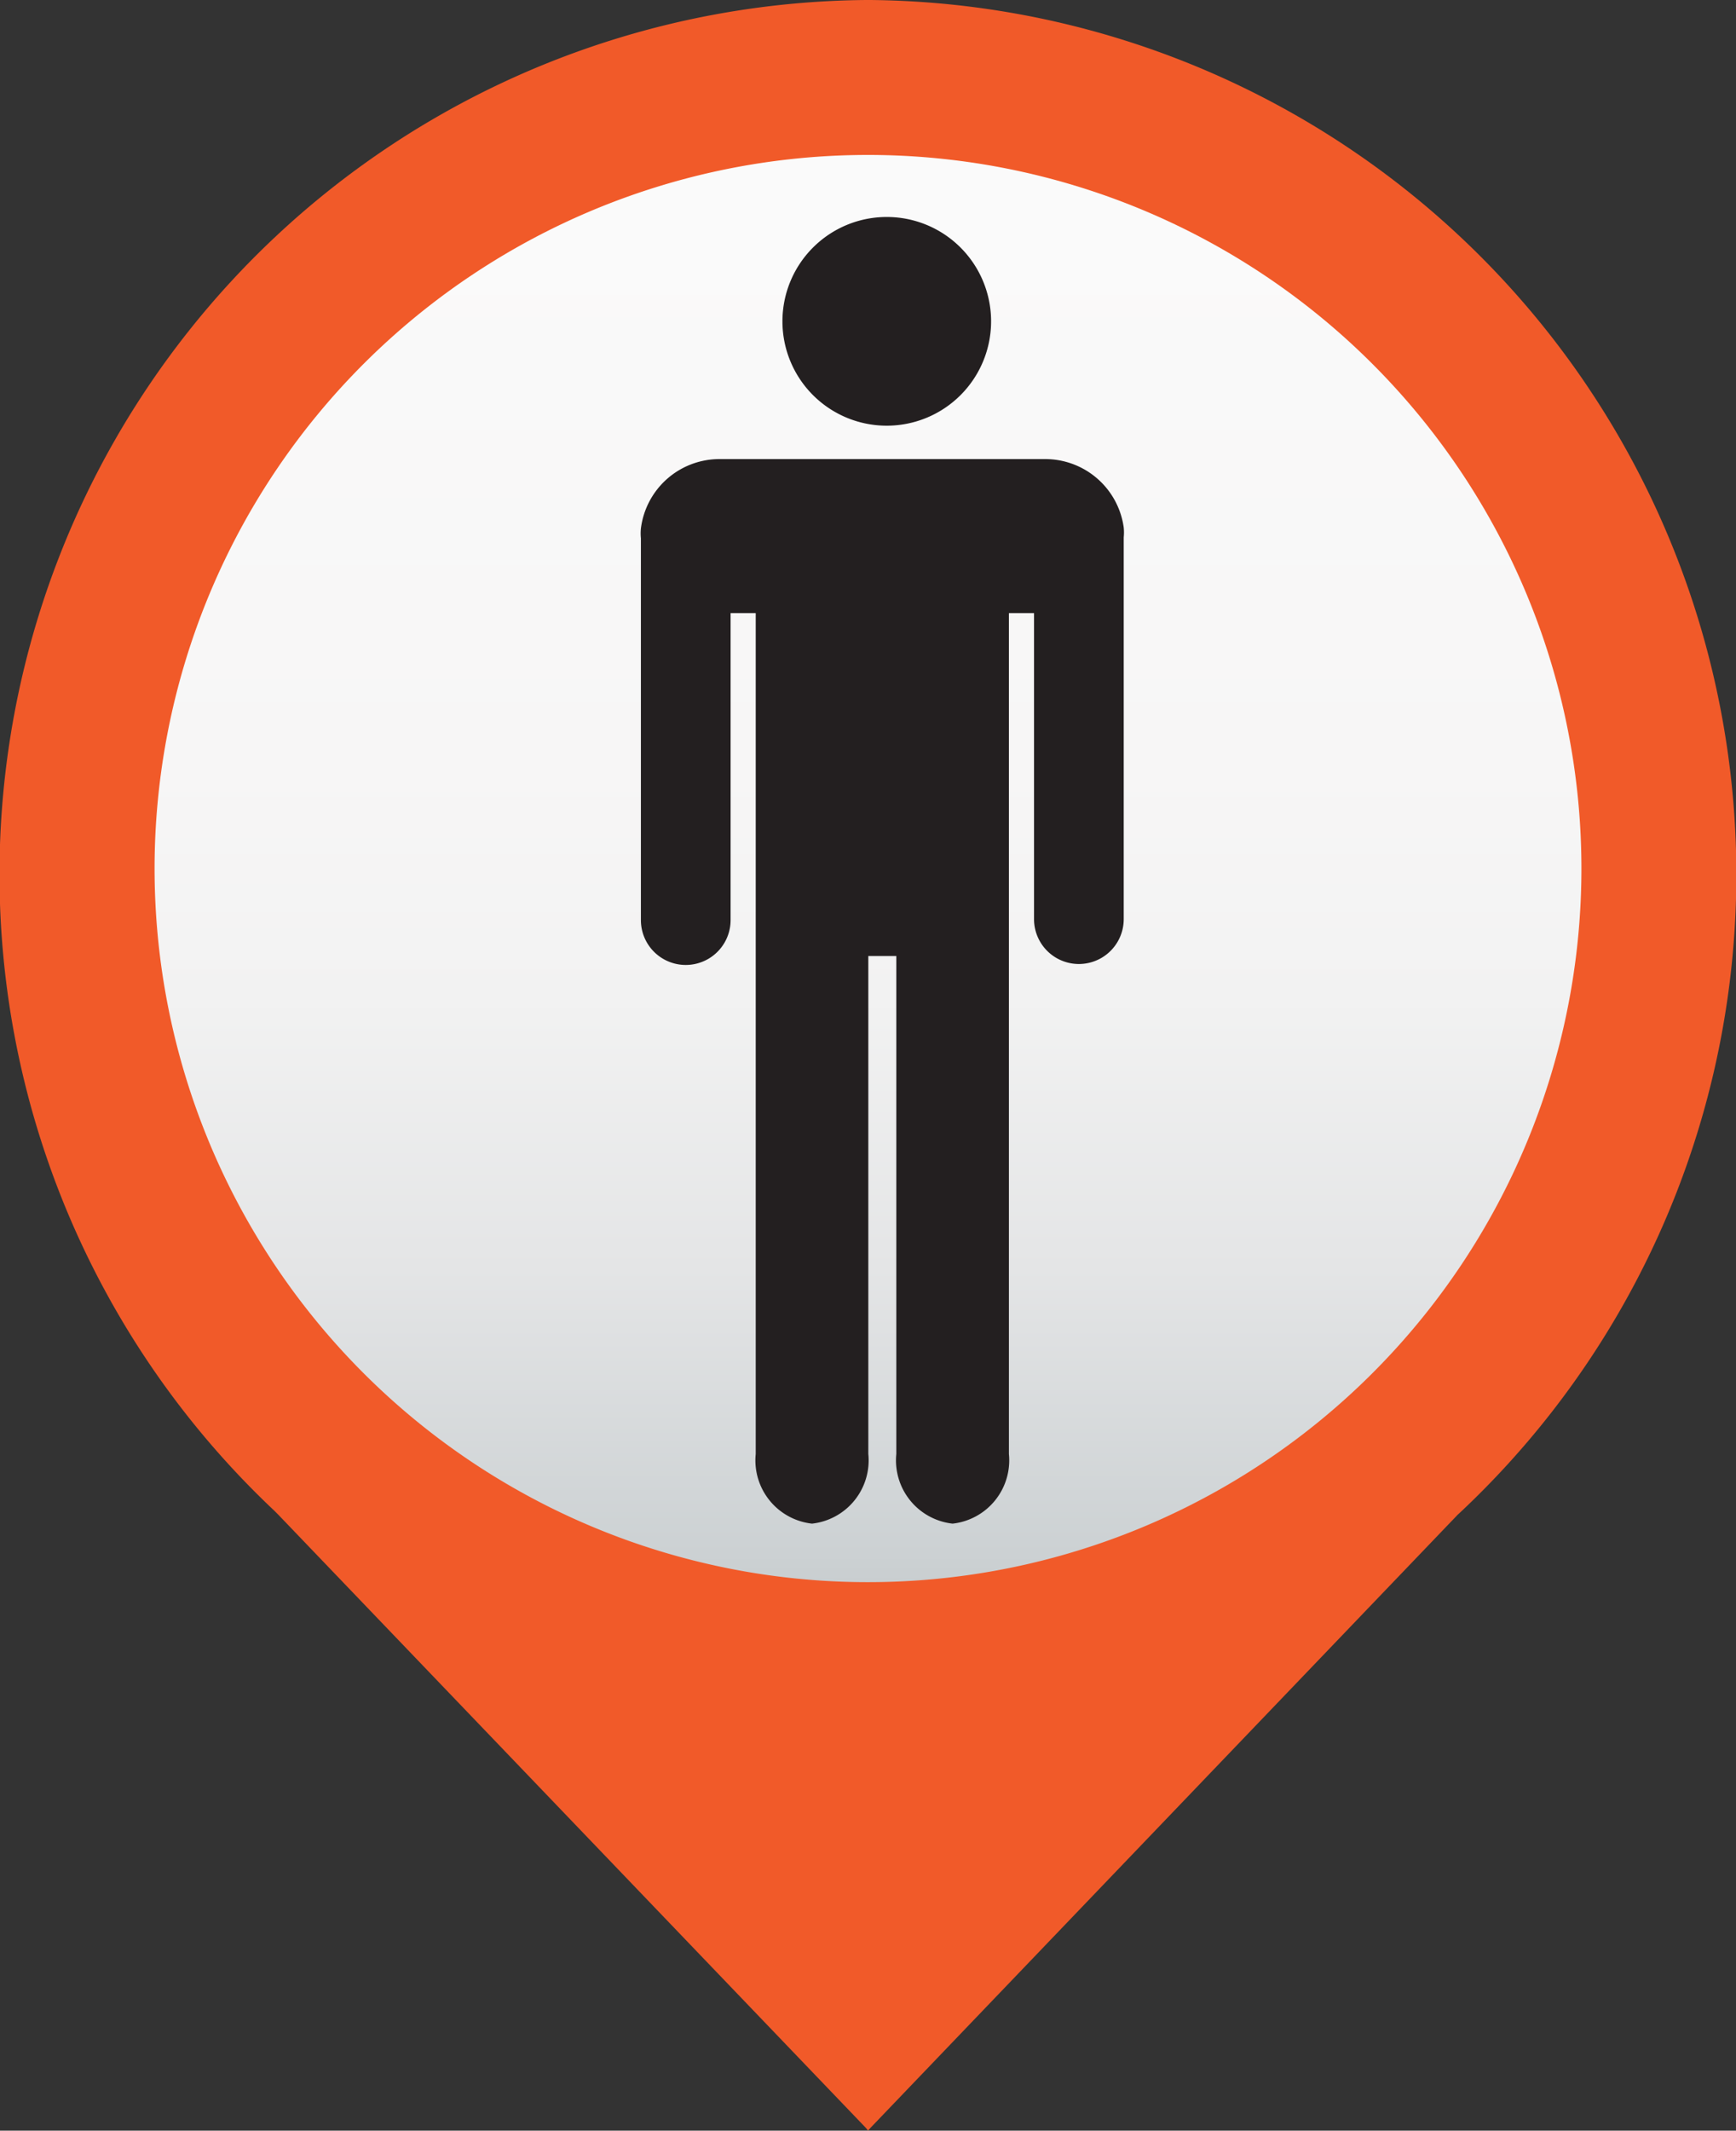
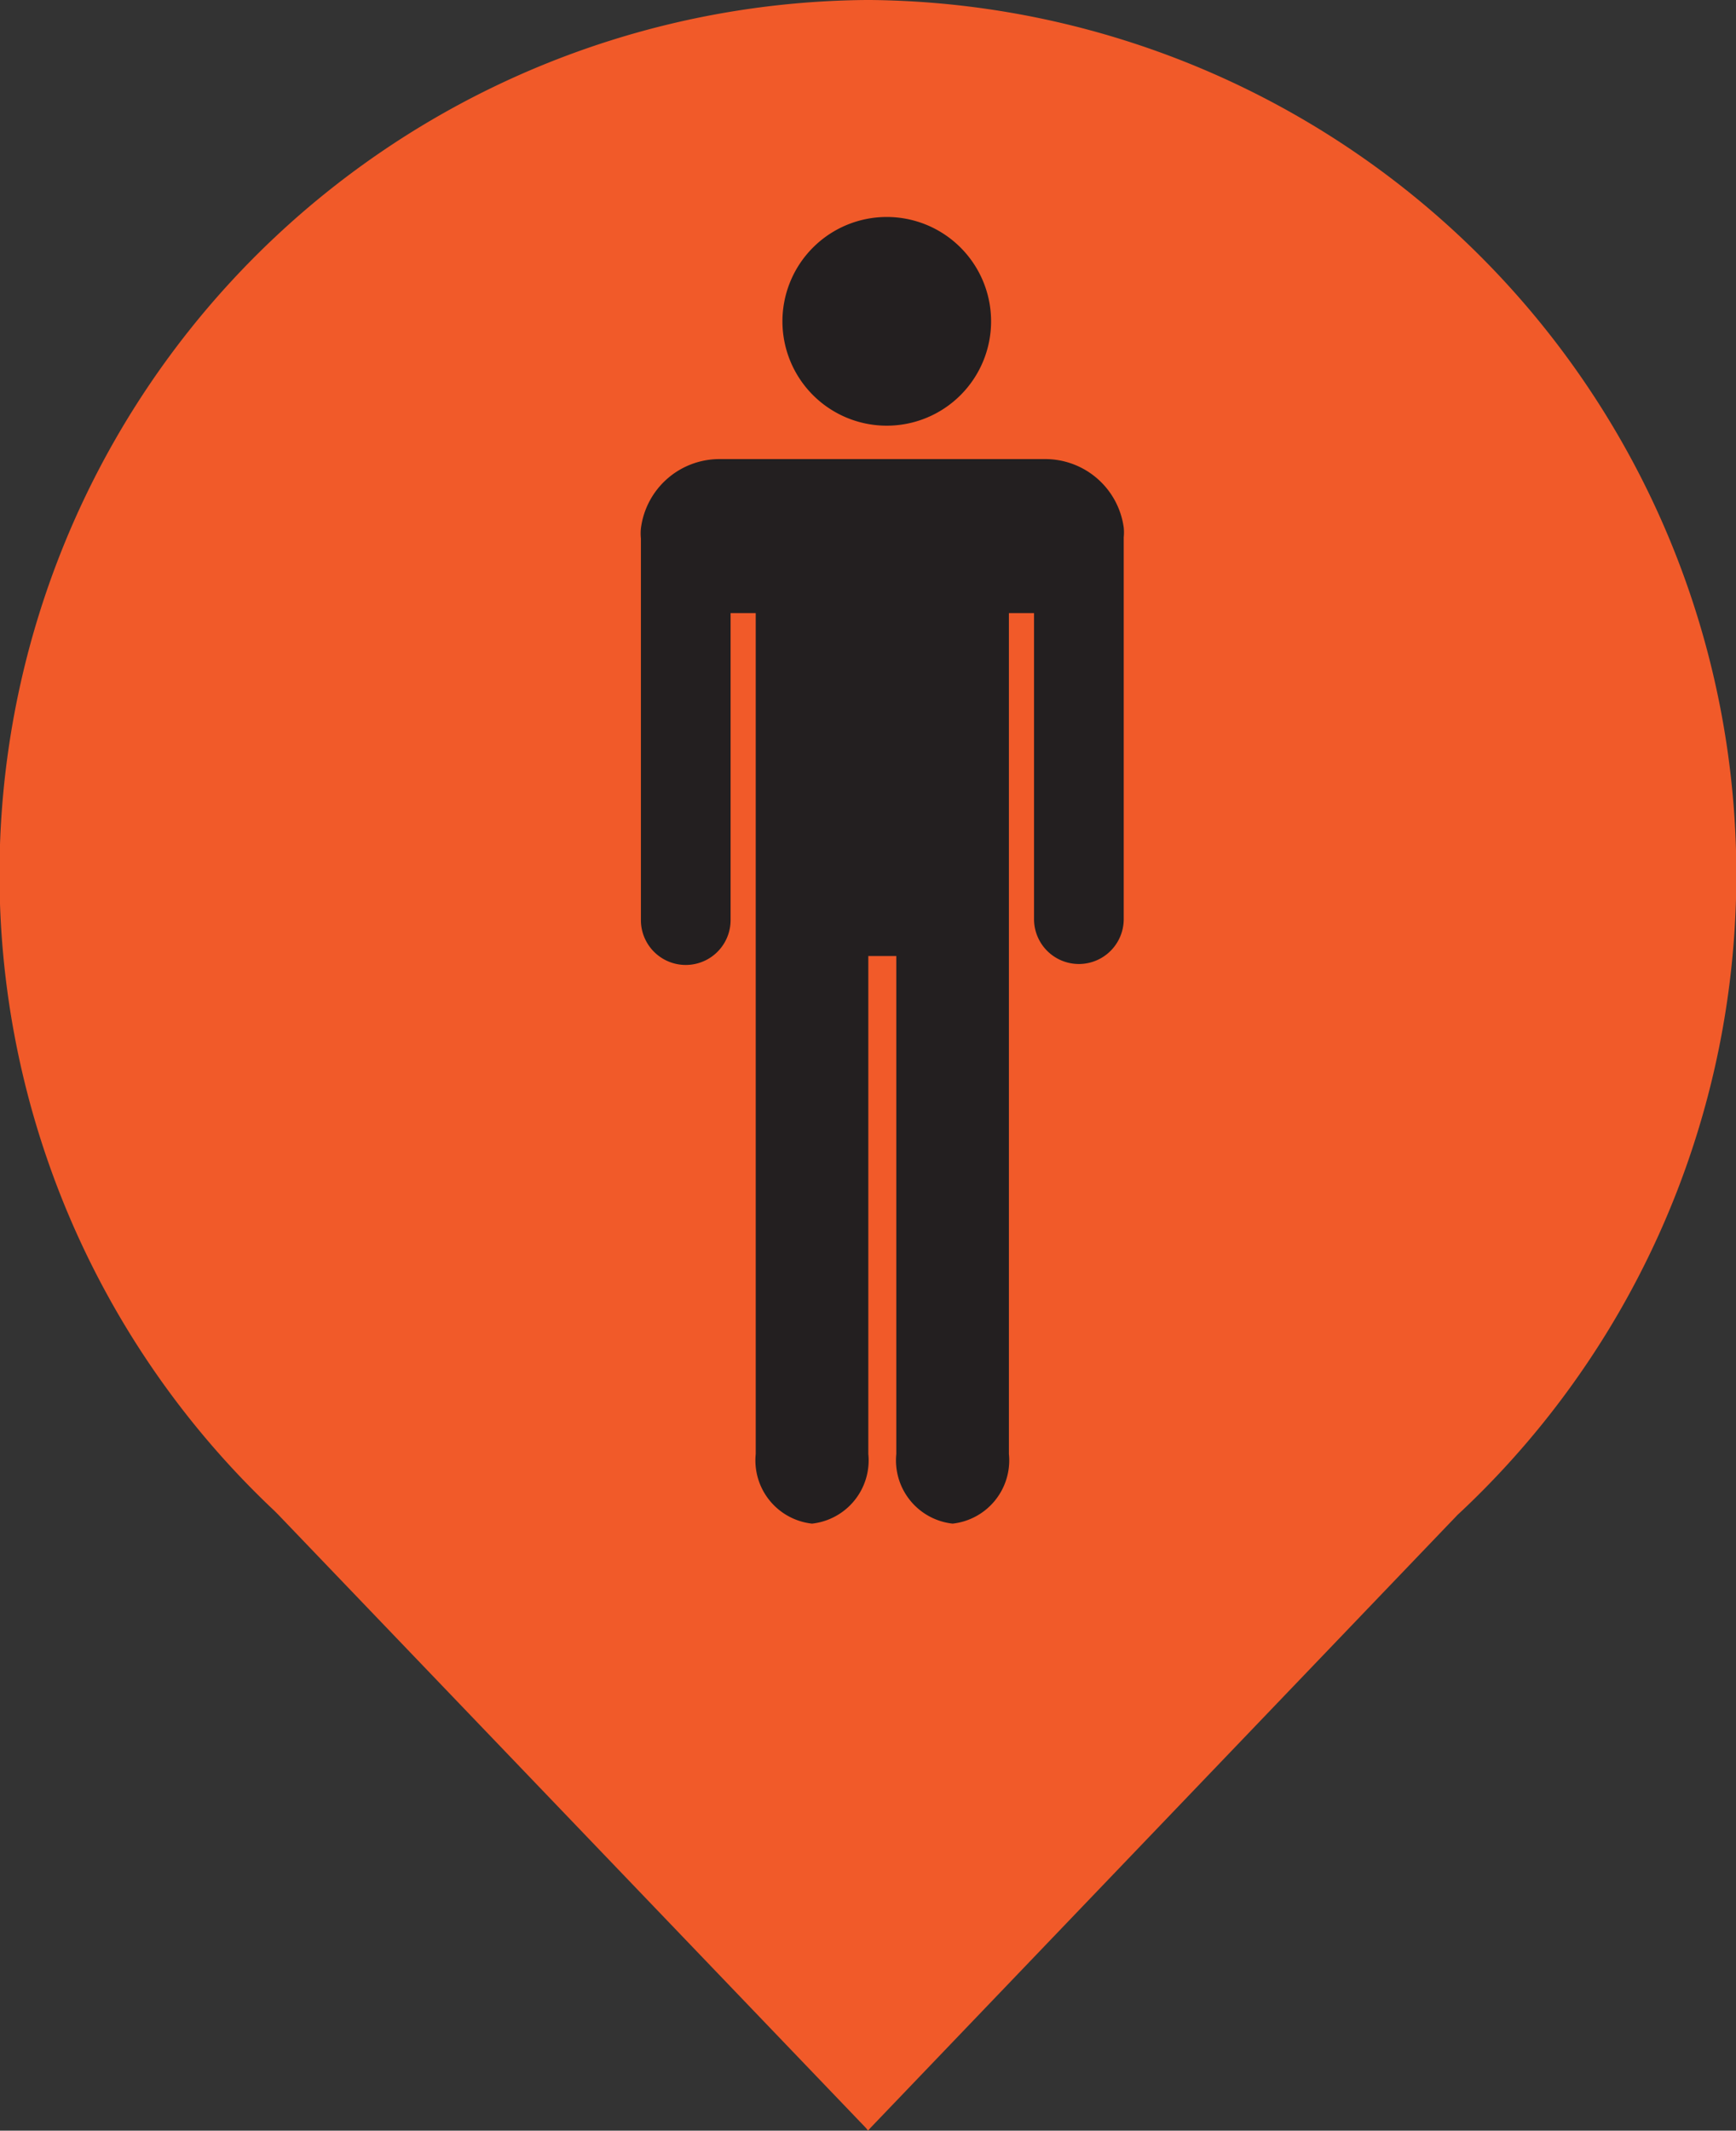
<svg xmlns="http://www.w3.org/2000/svg" viewBox="0 0 54.58 66.97">
  <rect x="0" y="0" width="54.58" height="66.97" fill="#333333" stroke="none" />
  <defs>
    <style>.cls-1{fill:#f15a29;}.cls-2{fill:url(#linear-gradient);}.cls-3{fill:#231f20;fill-rule:evenodd;}</style>
    <linearGradient id="linear-gradient" x1="-230.06" y1="-643.64" x2="-230.06" y2="-598.78" gradientTransform="translate(257.35 648.52)" gradientUnits="userSpaceOnUse">
      <stop offset="0.03" stop-color="#fafafa" />
      <stop offset="0.05" stop-color="#fafafa" />
      <stop offset="0.43" stop-color="#f7f6f6" />
      <stop offset="0.59" stop-color="#f2f2f2" />
      <stop offset="0.78" stop-color="#e4e5e6" />
      <stop offset="0.98" stop-color="#ccd1d3" />
      <stop offset="1" stop-color="#c9ced0" />
    </linearGradient>
  </defs>
  <title>Orange - 05</title>
  <g id="Layer_2" data-name="Layer 2">
    <g id="Layer_1-2" data-name="Layer 1">
      <g id="BLUE_icon" data-name="BLUE icon">
        <path class="cls-1" d="M27.36,66.89,45.83,47.61l.14-.13A27.49,27.49,0,0,0,27.36,0h0c-.08,0,.21,0,.14,0h-.42c-.07,0,.22,0,.15,0h0A27.48,27.48,0,0,0,8.62,47.48l.13.13L27.23,66.89l.06.08Z" />
-         <path class="cls-2" d="M49.72,27.31A22.43,22.43,0,1,1,27.29,4.87,22.43,22.43,0,0,1,49.72,27.31Z" />
      </g>
      <g id="TOILET">
        <g id="BLUE_icon-2" data-name="BLUE icon">
          <path class="cls-3" d="M24.6,10.11a3.28,3.28,0,1,1,3.27,3.27A3.28,3.28,0,0,1,24.6,10.11Zm8.23,4.32H22.58a2.49,2.49,0,0,0-2.43,2.18,1.55,1.55,0,0,0,0,.31v12a1.41,1.41,0,0,0,2.82,0V19.27h.79V45.7a2,2,0,0,0,1.77,2.19,2,2,0,0,0,1.77-2.19V30.05h.88V45.7a2,2,0,0,0,1.77,2.19,2,2,0,0,0,1.77-2.19V19.27h.79v9.62a1.41,1.41,0,1,0,2.82,0v-12a1.55,1.55,0,0,0,0-.31A2.49,2.49,0,0,0,32.83,14.43Z" />
        </g>
      </g>
    </g>
  </g>
</svg>